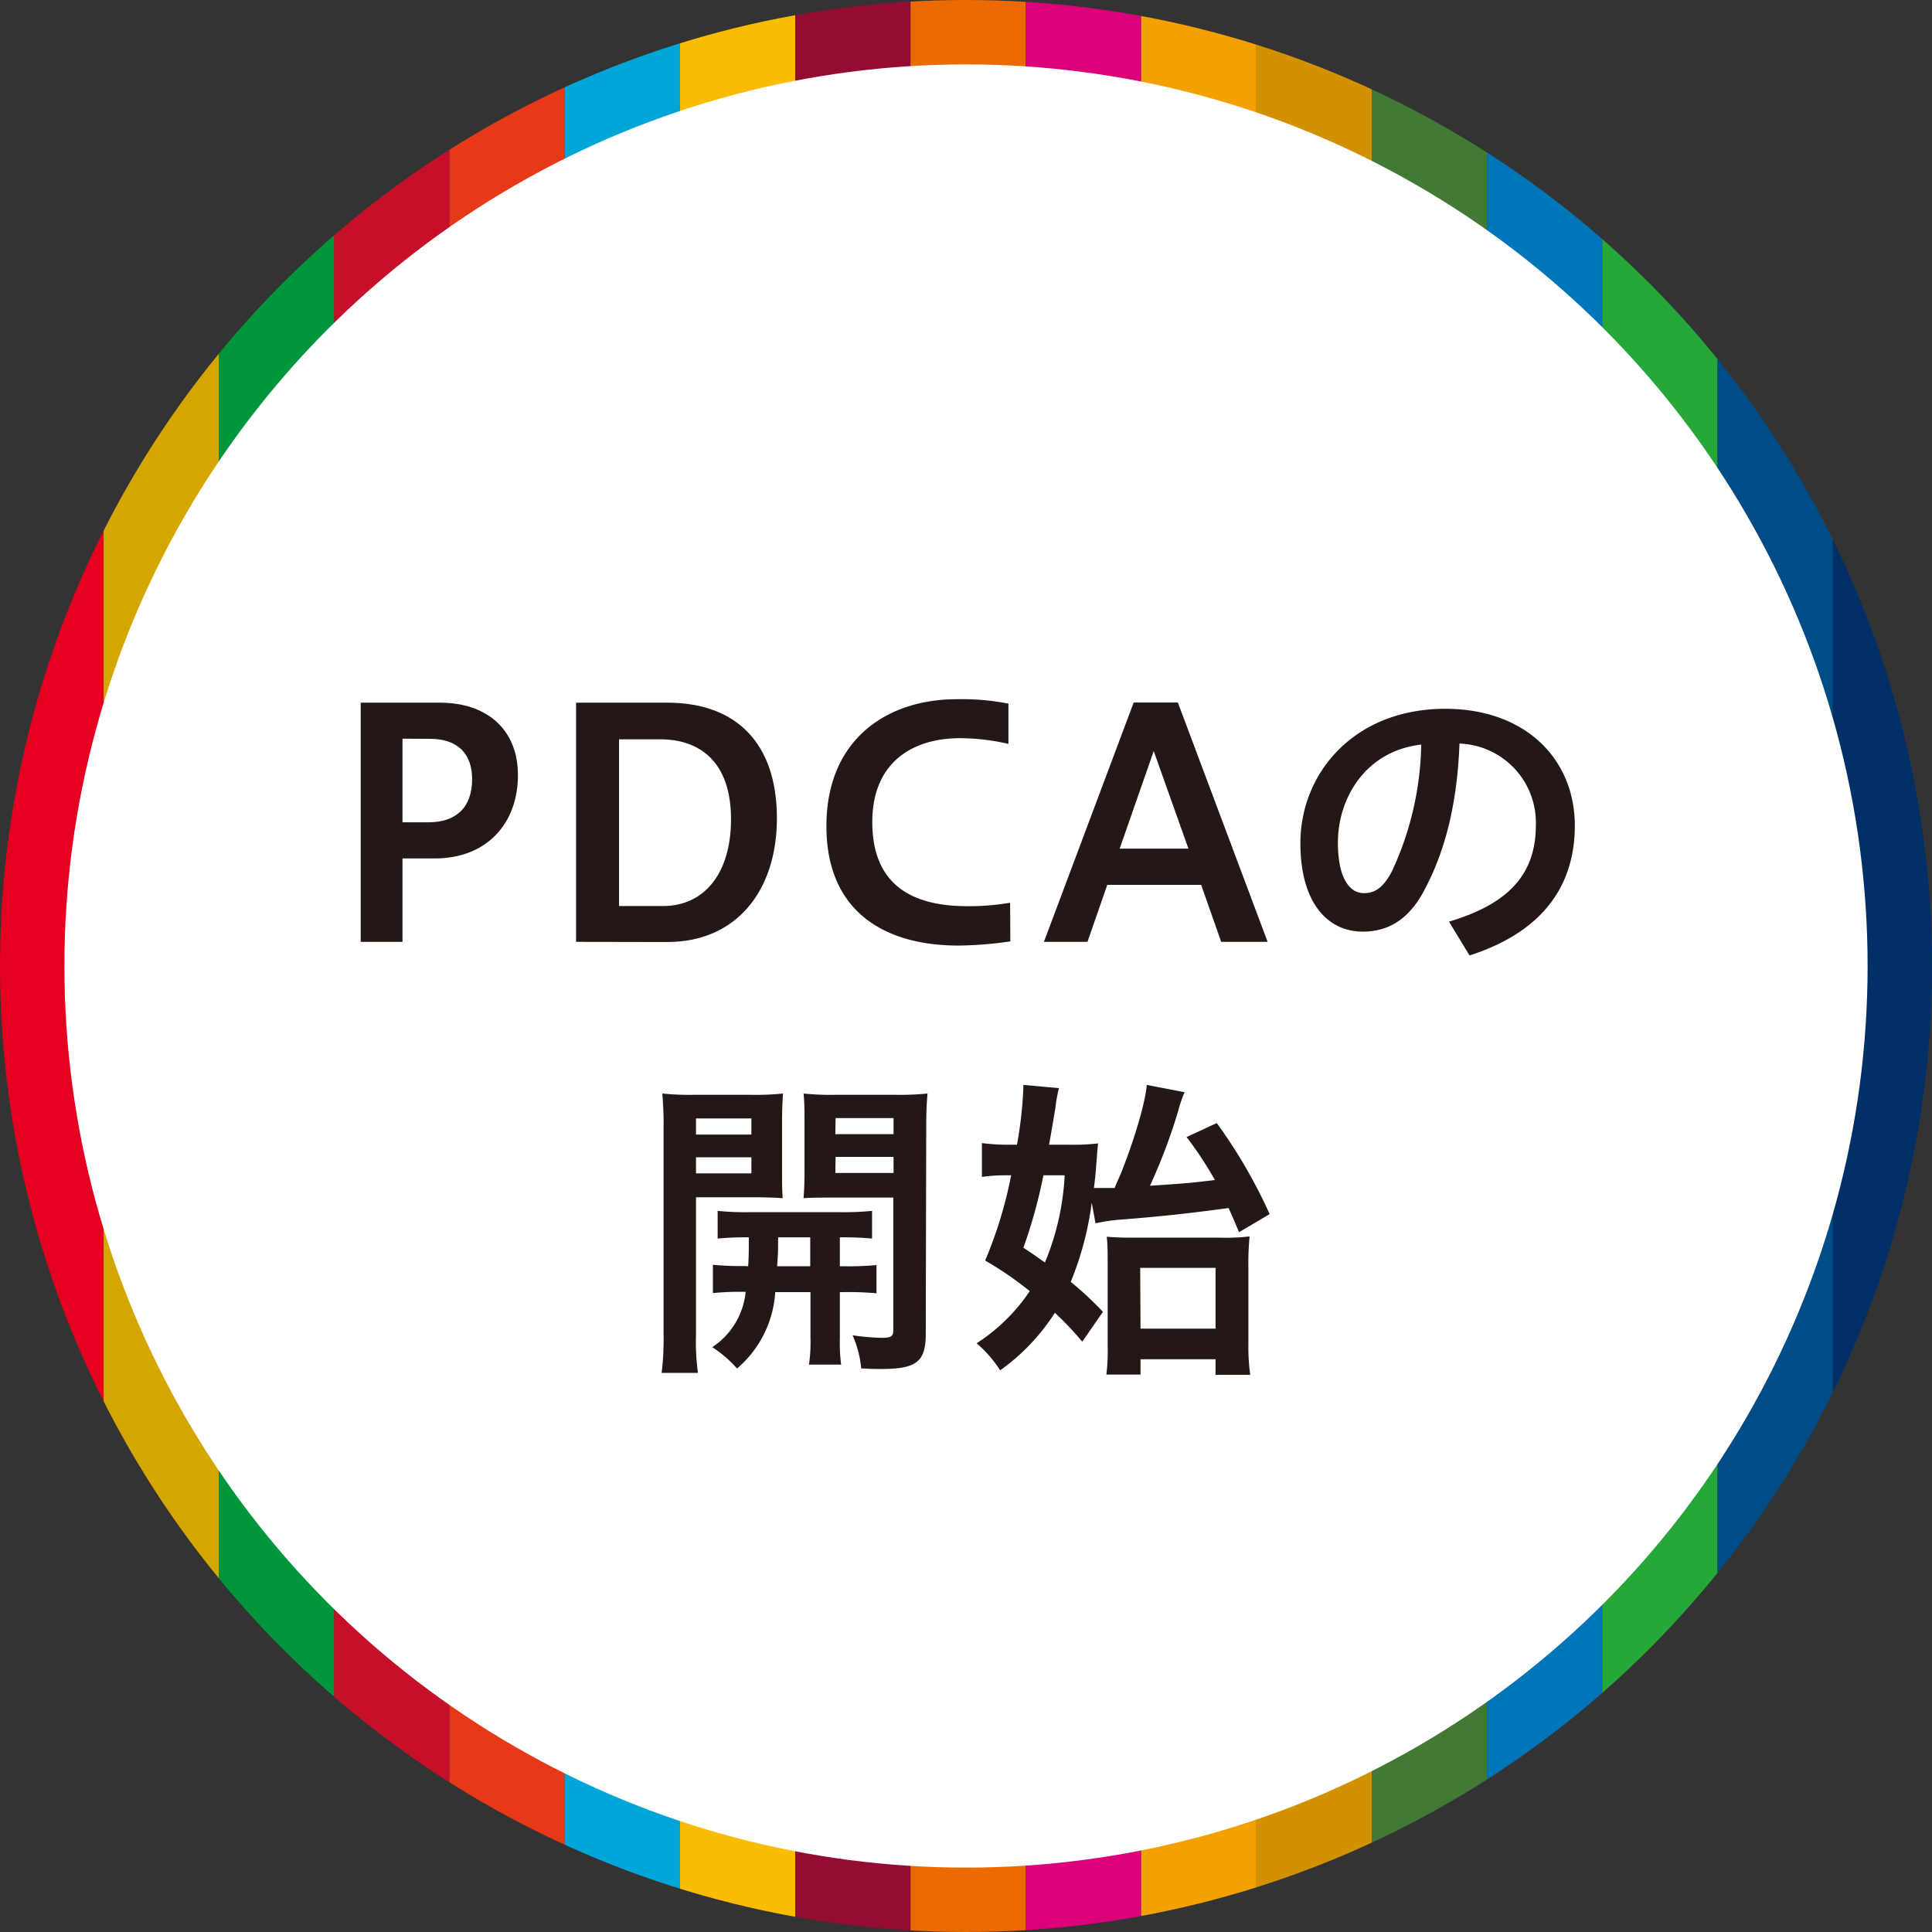
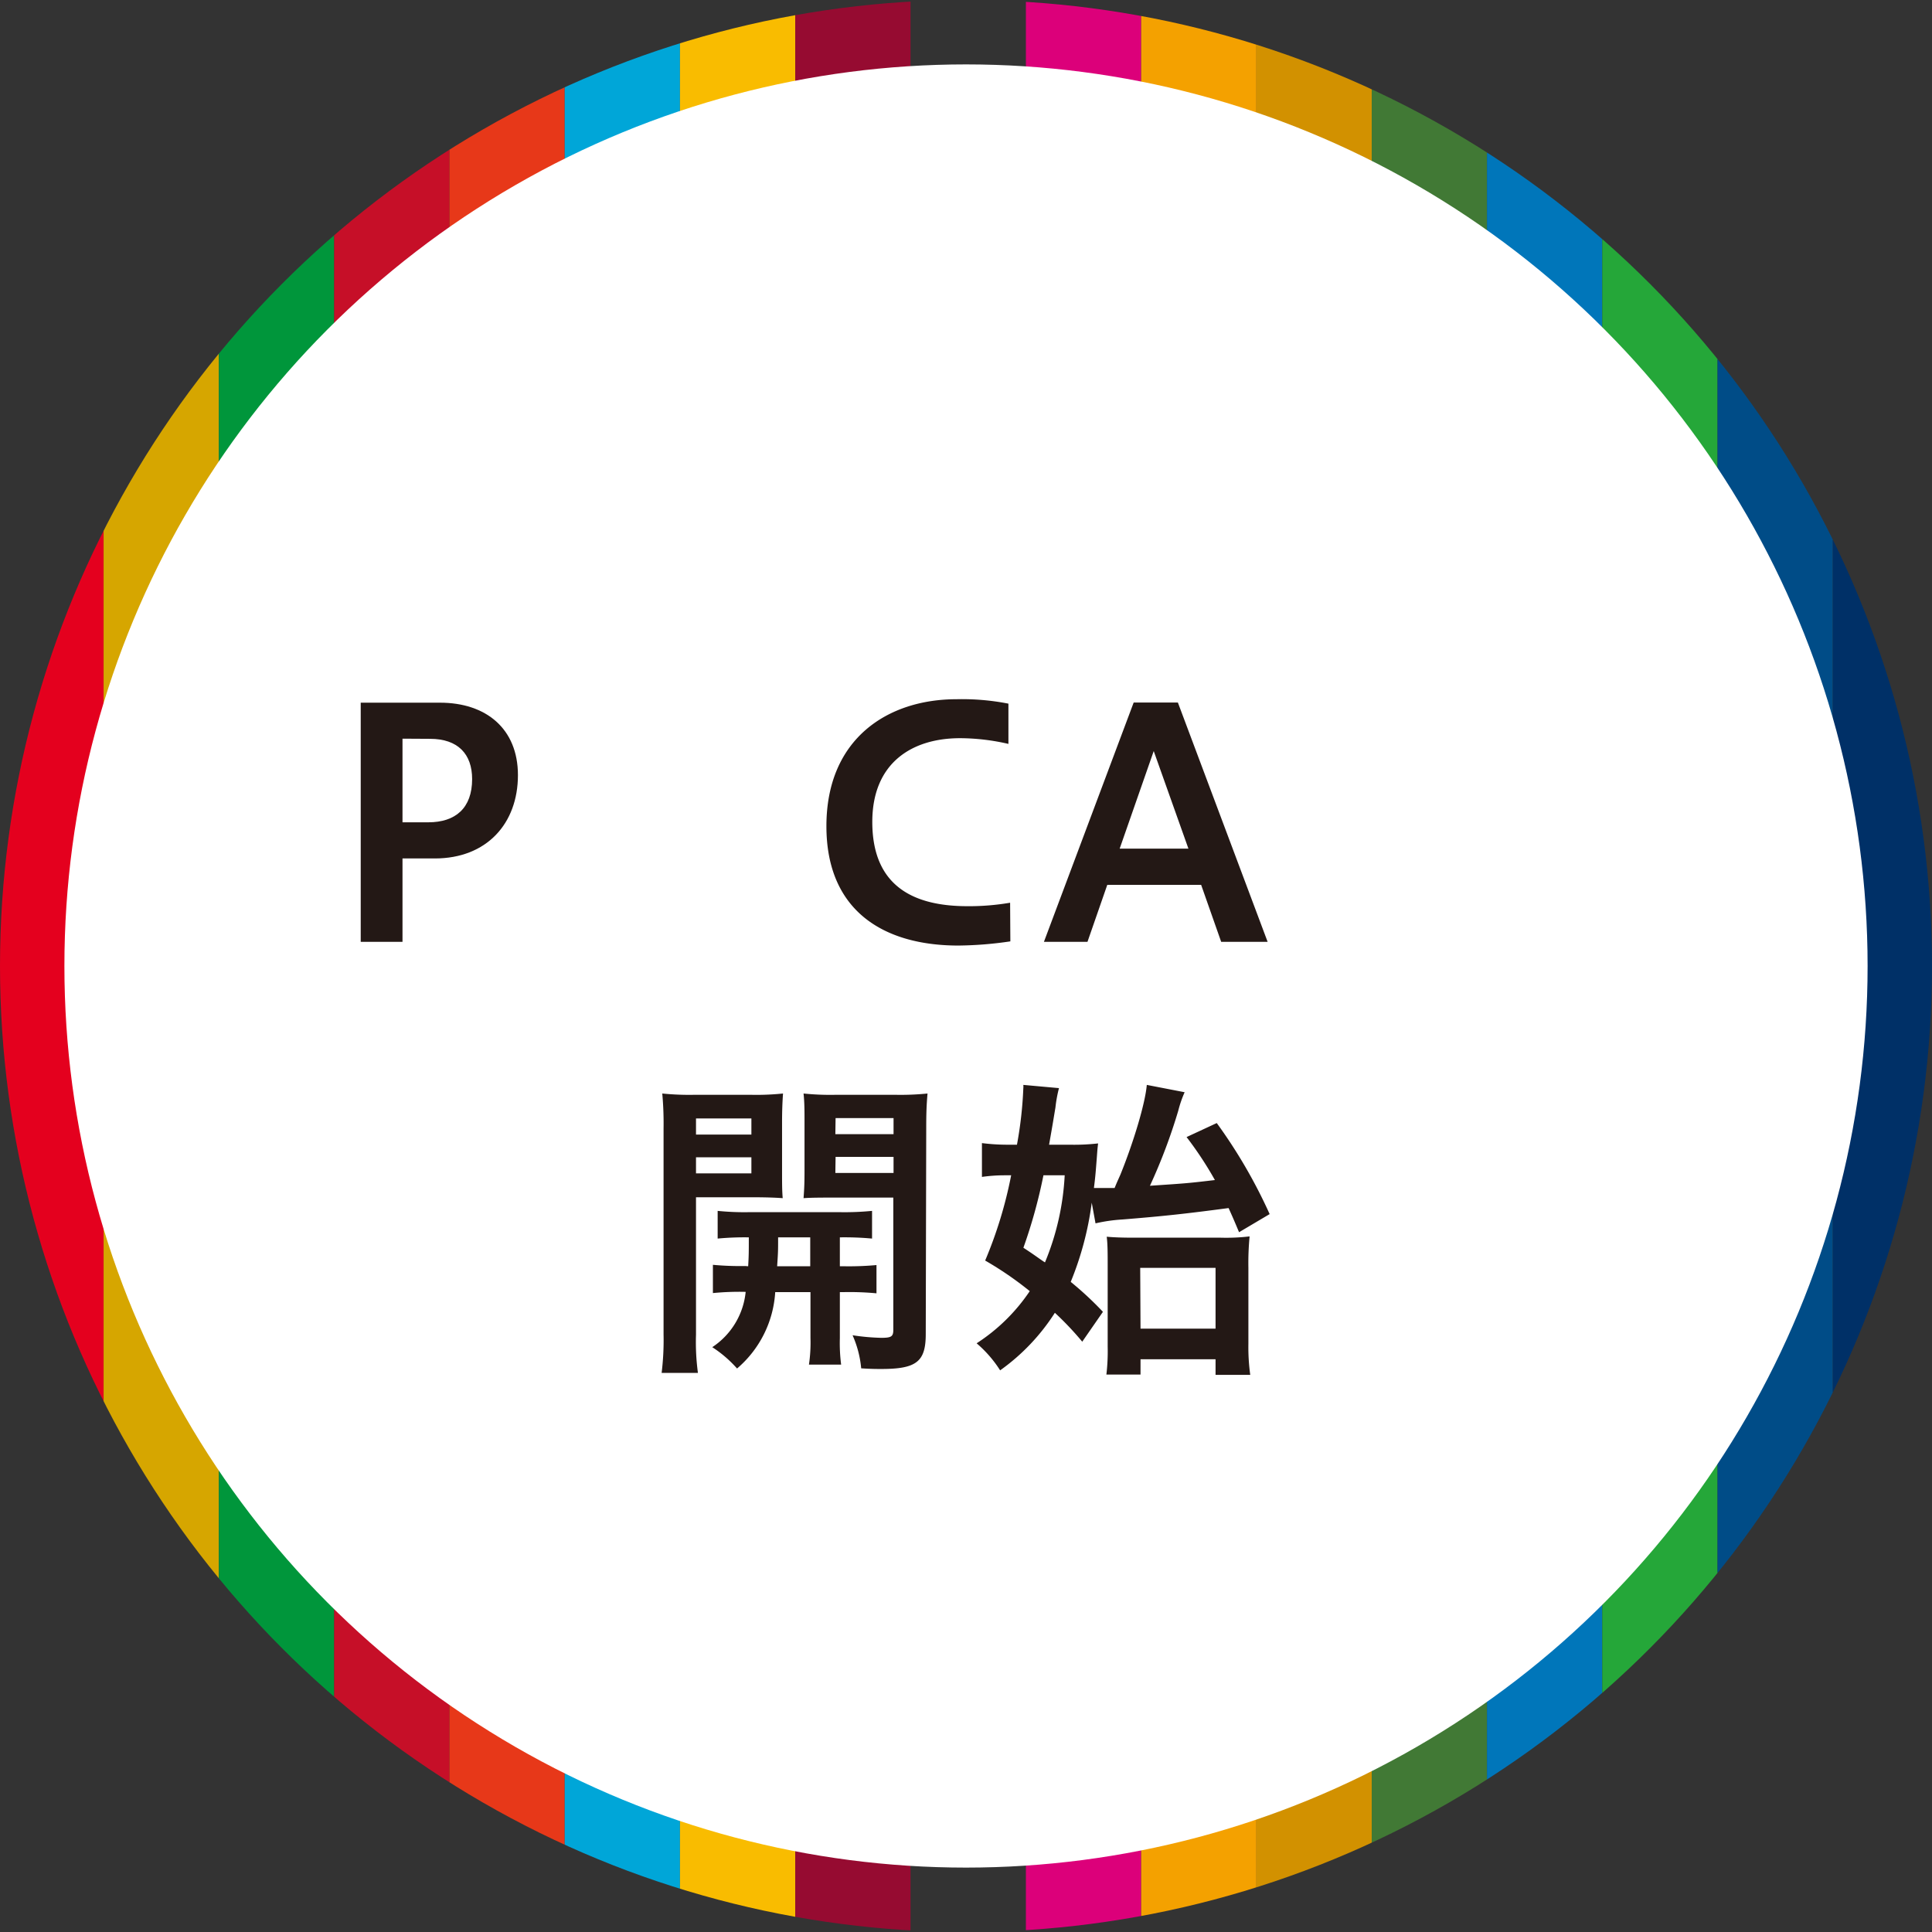
<svg xmlns="http://www.w3.org/2000/svg" id="レイヤー_2" data-name="レイヤー 2" width="240" height="240" viewBox="0 0 240 240">
  <rect x="0" y="0" width="240" height="240" fill="#333333" stroke="none" />
  <defs>
    <style>.cls-1{fill:none;}.cls-2{clip-path:url(#clip-path);}.cls-3{fill:#e4001e;}.cls-4{fill:#d6a600;}.cls-5{fill:#00963b;}.cls-6{fill:#c60f28;}.cls-7{fill:#e73819;}.cls-8{fill:#00a6d8;}.cls-9{fill:#f9bc00;}.cls-10{fill:#960b31;}.cls-11{fill:#ec6a02;}.cls-12{fill:#dc007a;}.cls-13{fill:#f4a100;}.cls-14{fill:#d29100;}.cls-15{fill:#417935;}.cls-16{fill:#0076ba;}.cls-17{fill:#25a739;}.cls-18{fill:#004c87;}.cls-19{fill:#003067;}.cls-20{fill:#fff;}.cls-21{fill:#231815;}</style>
    <clipPath id="clip-path">
      <circle class="cls-1" cx="120" cy="120" r="120" />
    </clipPath>
  </defs>
  <title>step_img05</title>
  <g class="cls-2">
    <rect class="cls-3" x="-1.45" y="-4.46" width="14.32" height="248.99" />
    <rect class="cls-4" x="12.87" y="-4.46" width="14.32" height="248.99" />
    <rect class="cls-5" x="27.19" y="-4.46" width="14.32" height="248.99" />
    <rect class="cls-6" x="41.51" y="-4.46" width="14.32" height="248.99" />
    <rect class="cls-7" x="55.83" y="-4.46" width="14.32" height="248.99" />
    <rect class="cls-8" x="70.15" y="-4.46" width="14.32" height="248.99" />
    <rect class="cls-9" x="84.47" y="-4.46" width="14.32" height="248.99" />
    <rect class="cls-10" x="98.79" y="-4.46" width="14.32" height="248.99" />
-     <rect class="cls-11" x="113.11" y="-4.46" width="14.32" height="248.99" />
    <rect class="cls-12" x="127.44" y="-4.46" width="14.32" height="248.99" />
    <rect class="cls-13" x="141.76" y="-4.46" width="14.32" height="248.99" />
    <rect class="cls-14" x="156.08" y="-4.46" width="14.32" height="248.99" />
    <rect class="cls-15" x="170.4" y="-4.46" width="14.32" height="248.99" />
    <rect class="cls-16" x="184.72" y="-4.46" width="14.32" height="248.99" />
    <rect class="cls-17" x="199.04" y="-4.46" width="14.32" height="248.99" />
    <rect class="cls-18" x="213.36" y="-4.46" width="14.32" height="248.99" />
    <rect class="cls-19" x="227.68" y="-4.46" width="14.32" height="248.99" />
  </g>
  <circle class="cls-20" cx="120" cy="120" r="112" />
  <path class="cls-21" d="M44.81,117V87.29h9.85c5.73,0,9.68,3.24,9.68,9,0,6-3.87,10.35-10.32,10.35H50V117ZM50,91.76v10.39H53.2c3.39,0,5.45-1.77,5.45-5.37,0-3.12-1.78-5-5.22-5Z" />
-   <path class="cls-21" d="M71.56,117V87.29H82.91c8.46,0,13.6,4.94,13.6,14.35,0,9.09-5.1,15.38-13.6,15.38ZM76.9,91.84v20.71h5.49c4.91,0,8.42-3.83,8.42-10.79S87.1,91.84,82,91.84Z" />
  <path class="cls-21" d="M125.51,116.94a46.3,46.3,0,0,1-6.45.52c-9.29,0-16.4-4.31-16.4-14.83,0-10.87,7.62-15.77,16.16-15.77a29.86,29.86,0,0,1,6.45.55v5a27.1,27.1,0,0,0-6-.71c-6,0-10.91,3.08-10.91,10.4,0,8,5.14,10.47,11.82,10.47a30.32,30.32,0,0,0,5.3-.43Z" />
  <path class="cls-21" d="M129.68,117l11.15-29.73h5.49L157.47,117H151.7l-2.49-7.08H137.55L135.09,117Zm9.41-11.58h8.54L143.32,93.3Z" />
-   <path class="cls-21" d="M180,114.49c7.55-2.25,10.79-6,10.79-12a9.83,9.83,0,0,0-9.49-10.12c-.27,7.59-1.85,13.36-4.15,17.79-2,4.07-4.7,5.57-7.86,5.57-4.35,0-7.75-3.55-7.75-11,0-8.65,6.64-16.68,18-16.68,10,0,16.09,6.29,16.09,14.51s-4.82,13.48-13.08,16.13Zm-3.4-22c-7.08.79-10.4,6.8-10.4,12.14,0,4.94,1.74,6.32,3.2,6.32,1.27,0,2.34-.51,3.48-2.65A38.76,38.76,0,0,0,176.55,92.51Z" />
  <path class="cls-21" d="M86.46,165.8a28.36,28.36,0,0,0,.24,4.75H82.19a33.42,33.42,0,0,0,.24-4.79V140.19a41.53,41.53,0,0,0-.16-4.35,33.25,33.25,0,0,0,4,.16h7a32.2,32.2,0,0,0,4-.16c-.08,1.1-.12,2.25-.12,3.59v5.93c0,1.74,0,2.5.08,3.48-.95-.07-2.17-.11-3.56-.11H86.46Zm0-24.86h6.88v-2H86.46Zm0,4.82h6.88v-2H86.46Zm6.48,11.54c.08-1.34.08-1.82.08-3.59a35.26,35.26,0,0,0-3.87.15v-3.44a33.24,33.24,0,0,0,3.91.16h11.27a35.12,35.12,0,0,0,4-.16v3.44a37.14,37.14,0,0,0-4-.15v3.59h.55a37,37,0,0,0,4-.15v3.51a35.84,35.84,0,0,0-4-.15h-.55v5.73a20.67,20.67,0,0,0,.16,3.28h-4a18.64,18.64,0,0,0,.19-3.32v-5.69H96.3A13.53,13.53,0,0,1,91.56,170a15,15,0,0,0-3.08-2.65,9.33,9.33,0,0,0,4.15-6.87,33.71,33.71,0,0,0-4.07.15v-3.51a36.19,36.19,0,0,0,4,.15Zm3.72-3.59c0,1.74,0,1.74-.12,3.59h4.11v-3.59Zm18.34,12c0,3.44-1.14,4.35-5.53,4.35-.63,0-1.23,0-2.49-.08a13,13,0,0,0-1.07-4.11,27.43,27.43,0,0,0,3.56.32c1.26,0,1.5-.16,1.5-1V148.77h-7.59c-1.34,0-2.57,0-3.56.07.08-1.1.12-1.74.12-3.48v-5.93c0-1.42,0-2.45-.12-3.59a32.39,32.39,0,0,0,4,.16h7.4a33.47,33.47,0,0,0,4-.16c-.12,1.42-.16,2.37-.16,4.31Zm-11.23-24.82H111v-2h-7.2Zm0,4.82H111v-2h-7.2Z" />
  <path class="cls-21" d="M135.62,149.4a39.24,39.24,0,0,1-2.61,9.84,41.41,41.41,0,0,1,4,3.72l-2.57,3.71a37.94,37.94,0,0,0-3.4-3.59,25.83,25.83,0,0,1-6.8,7.15,14.92,14.92,0,0,0-2.92-3.36,22.94,22.94,0,0,0,6.6-6.48,42.14,42.14,0,0,0-5.54-3.8A53.21,53.21,0,0,0,125.61,146h-.87a20,20,0,0,0-2.76.2V142a25.21,25.21,0,0,0,3.16.2h1.19a49.19,49.19,0,0,0,.79-7,2.12,2.12,0,0,0,0-.43l4.43.4a16.8,16.8,0,0,0-.44,2.41c-.24,1.42-.28,1.74-.79,4.62h2.57a26.63,26.63,0,0,0,3.52-.16c-.08.68-.08.68-.16,1.78-.12,1.5-.16,2.22-.36,3.76h2.57c.24-.59.24-.59.72-1.66,1.62-4,3.08-8.82,3.28-11.15l4.7.91a14.2,14.2,0,0,0-.79,2.29,69.41,69.41,0,0,1-3.52,9.33c4.63-.31,4.67-.31,8.07-.71a44.49,44.49,0,0,0-3.52-5.34l3.75-1.74a63.69,63.69,0,0,1,6.57,11.31l-3.8,2.25c-.63-1.5-.75-1.78-1.3-3-5.38.71-8,1-13.21,1.42a20,20,0,0,0-3.32.48Zm-6-3.4a64.17,64.17,0,0,1-2.49,9c1.54,1,2,1.39,2.68,1.82A32.44,32.44,0,0,0,132.26,146Zm12.06,24.75h-4.24a24.92,24.92,0,0,0,.16-3.48v-10c0-1.51,0-2.73-.12-3.64.87.08,1.94.12,3.29.12h10.87a24.82,24.82,0,0,0,3.59-.16,34.67,34.67,0,0,0-.15,3.91v9.41a25.09,25.09,0,0,0,.23,3.88H151v-1.94h-9.32Zm0-5.7H151V157.5h-9.36Z" />
</svg>